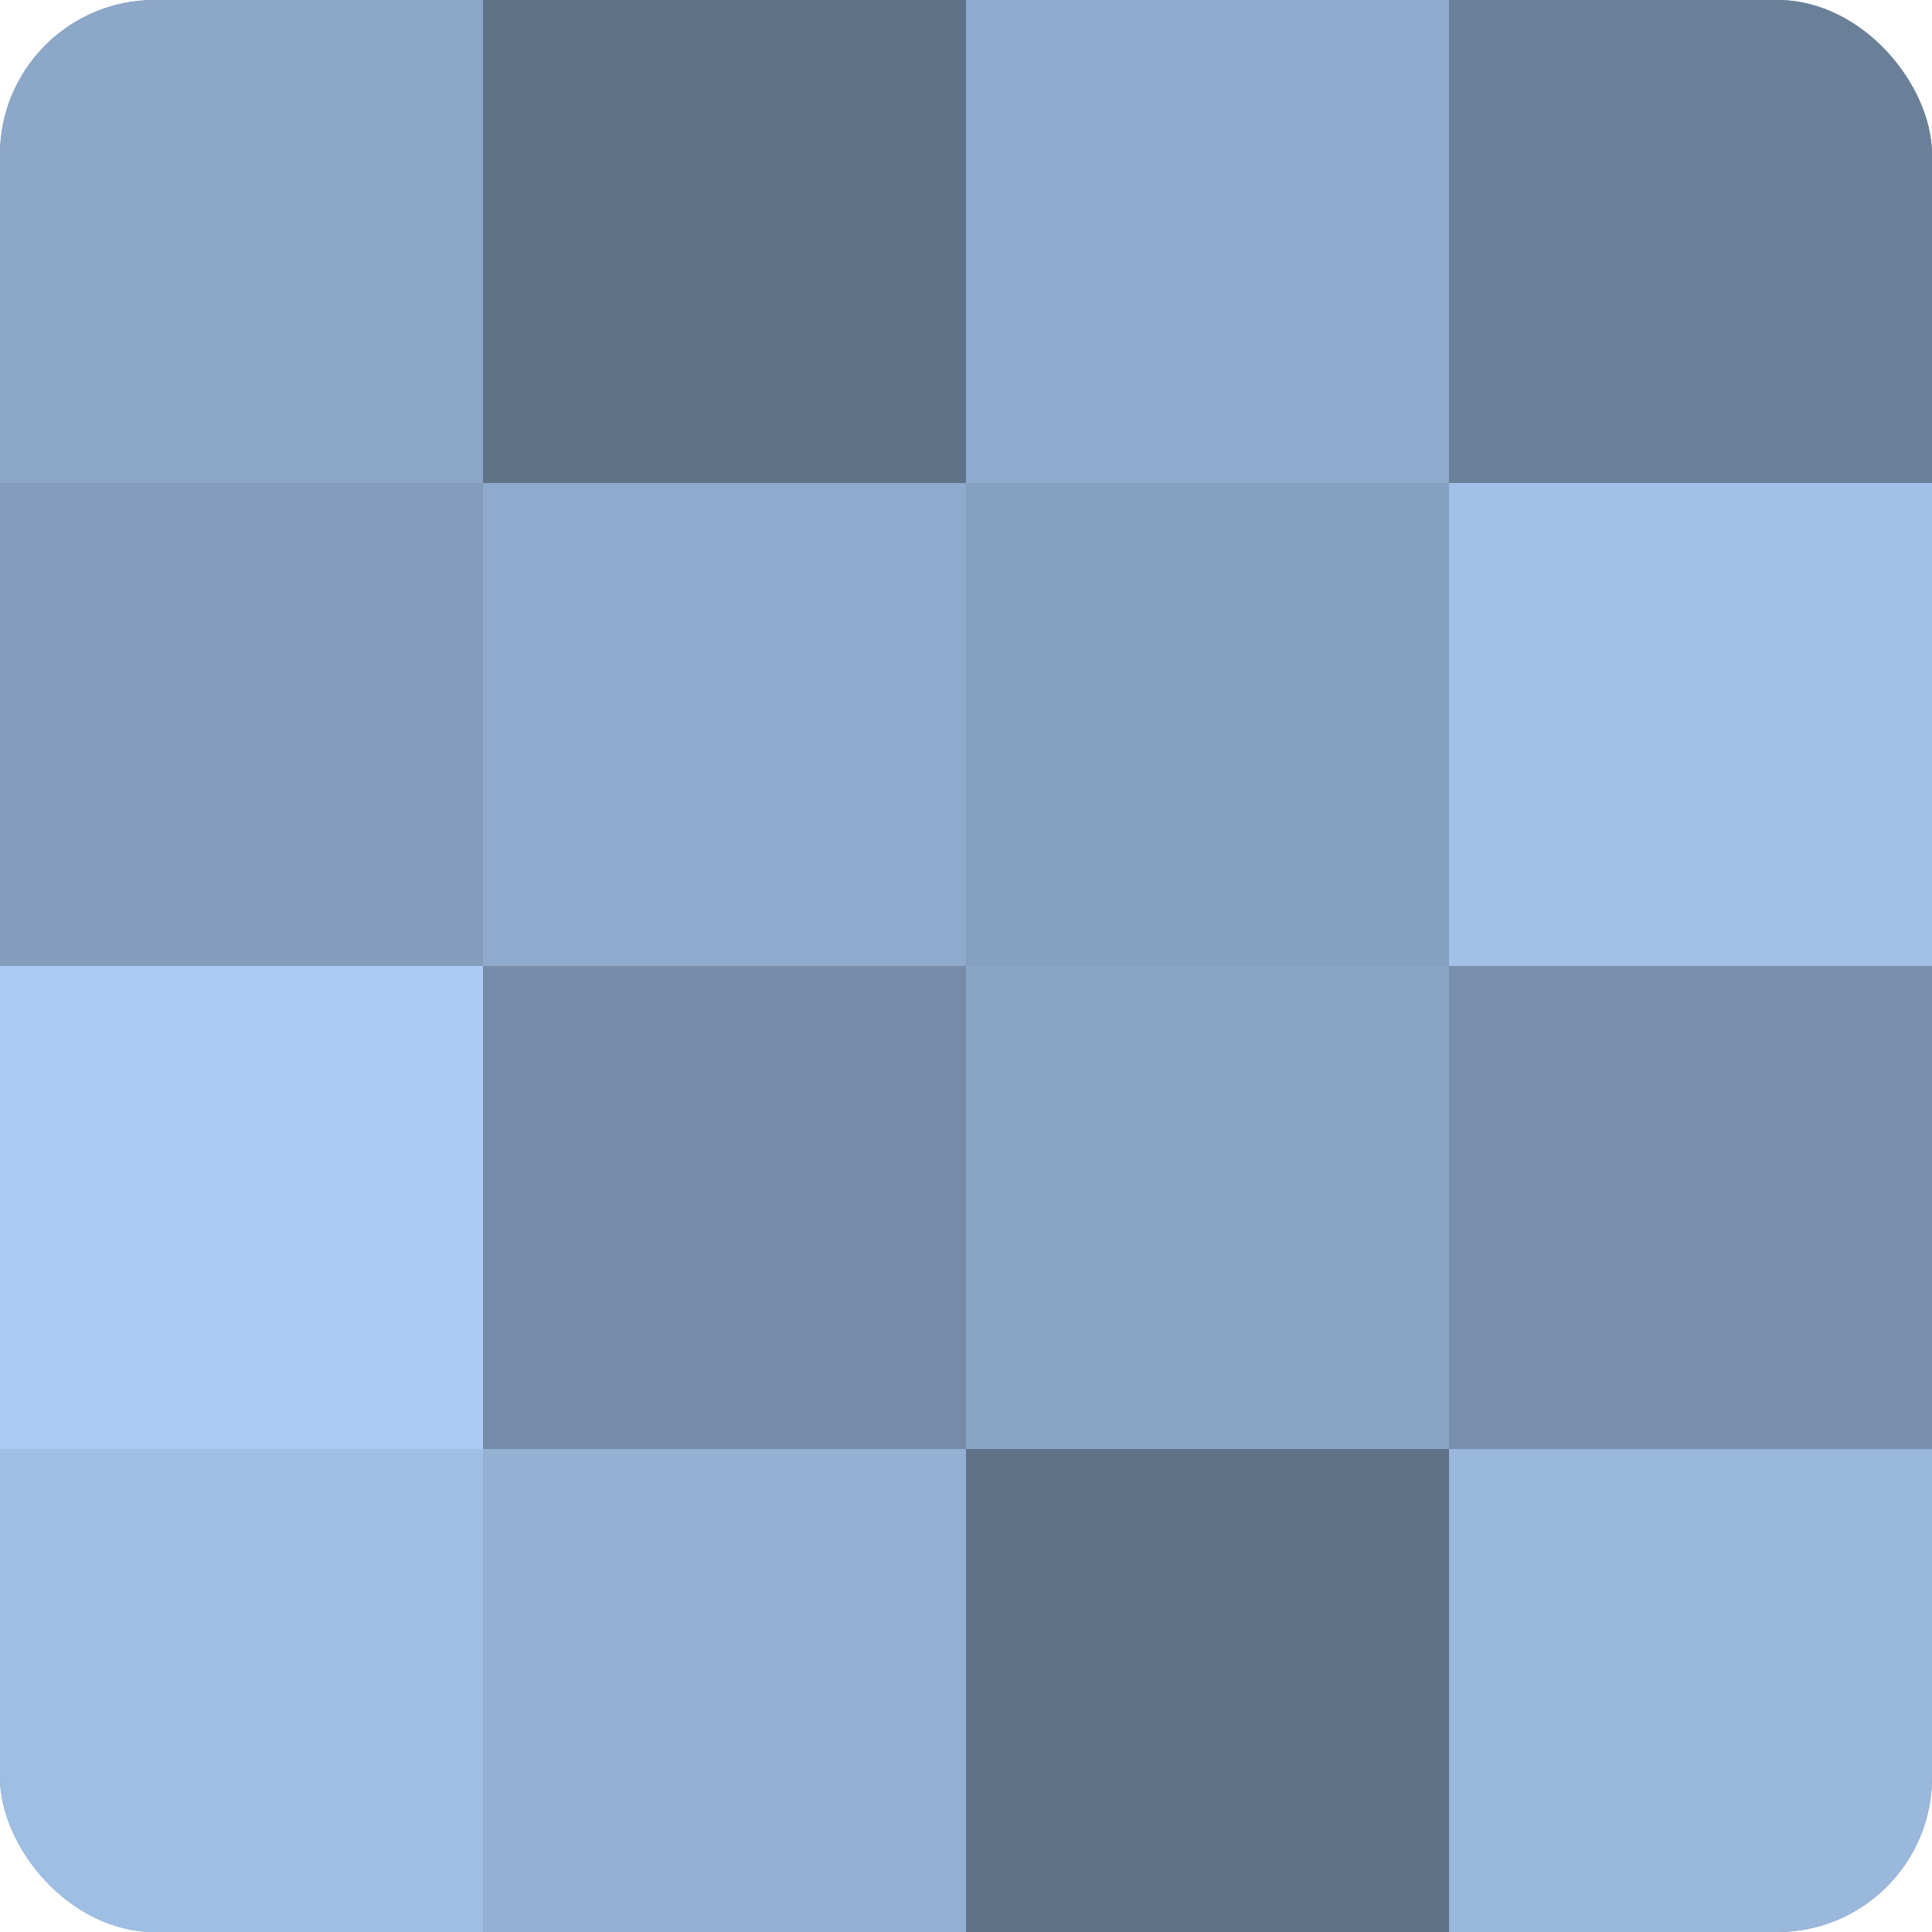
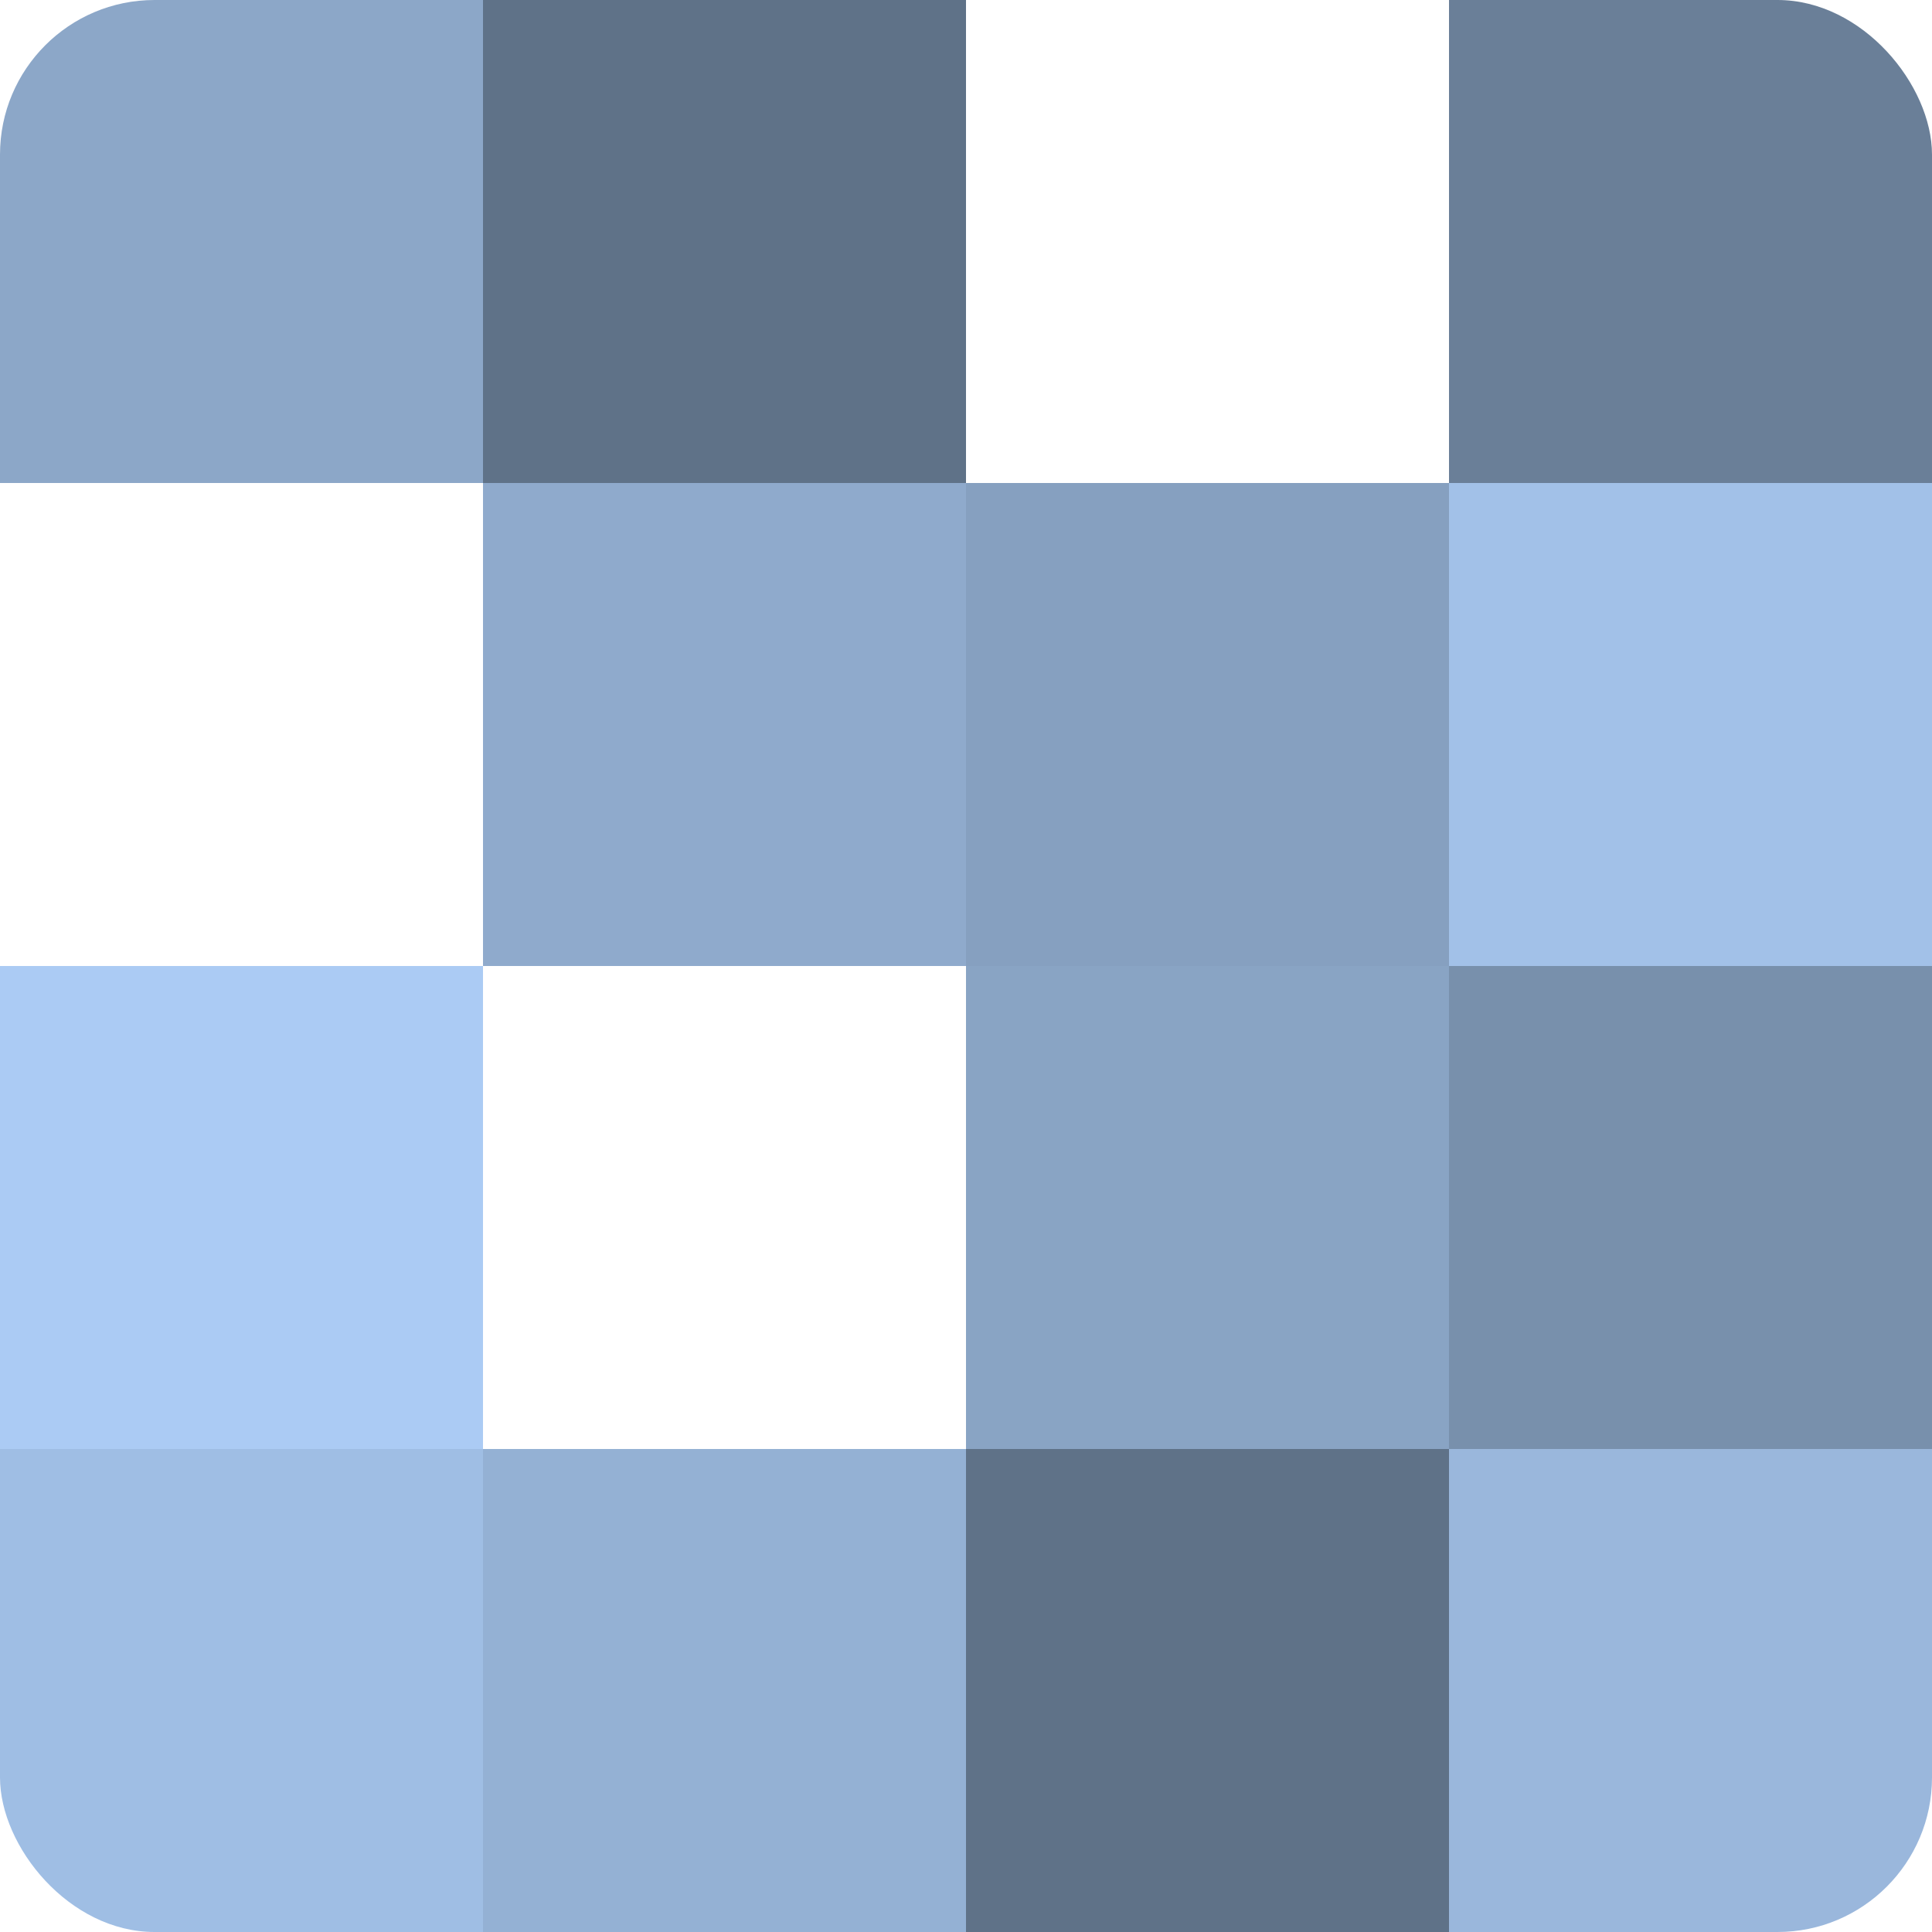
<svg xmlns="http://www.w3.org/2000/svg" width="60" height="60" viewBox="0 0 100 100" preserveAspectRatio="xMidYMid meet">
  <defs>
    <clipPath id="c" width="100" height="100">
      <rect width="100" height="100" rx="8" ry="8" />
    </clipPath>
  </defs>
  <g clip-path="url(#c)">
-     <rect width="100" height="100" fill="#7086a0" />
    <rect width="25" height="25" fill="#8ca7c8" />
-     <rect y="25" width="25" height="25" fill="#849dbc" />
    <rect y="50" width="25" height="25" fill="#abcbf4" />
    <rect y="75" width="25" height="25" fill="#9fbee4" />
    <rect x="25" width="25" height="25" fill="#5f7288" />
    <rect x="25" y="25" width="25" height="25" fill="#8faacc" />
-     <rect x="25" y="50" width="25" height="25" fill="#768ca8" />
    <rect x="25" y="75" width="25" height="25" fill="#94b1d4" />
-     <rect x="50" width="25" height="25" fill="#8faacc" />
    <rect x="50" y="25" width="25" height="25" fill="#86a0c0" />
    <rect x="50" y="50" width="25" height="25" fill="#89a4c4" />
    <rect x="50" y="75" width="25" height="25" fill="#5f7288" />
    <rect x="75" width="25" height="25" fill="#6a7f98" />
    <rect x="75" y="25" width="25" height="25" fill="#a2c1e8" />
    <rect x="75" y="50" width="25" height="25" fill="#7890ac" />
    <rect x="75" y="75" width="25" height="25" fill="#9ab7dc" />
  </g>
</svg>